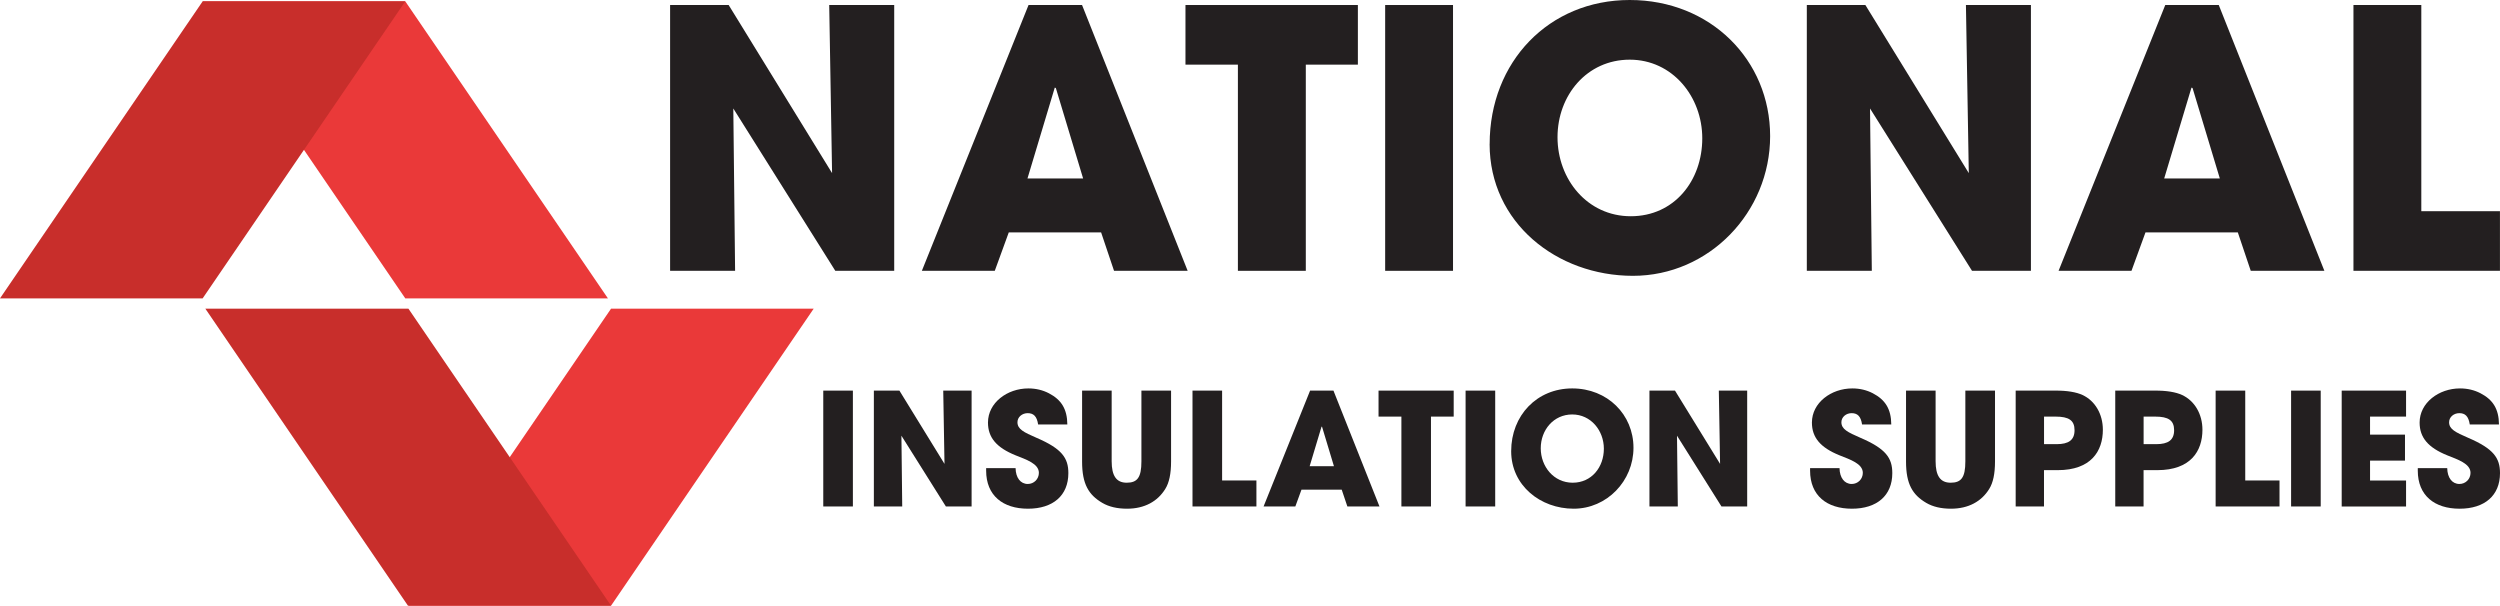
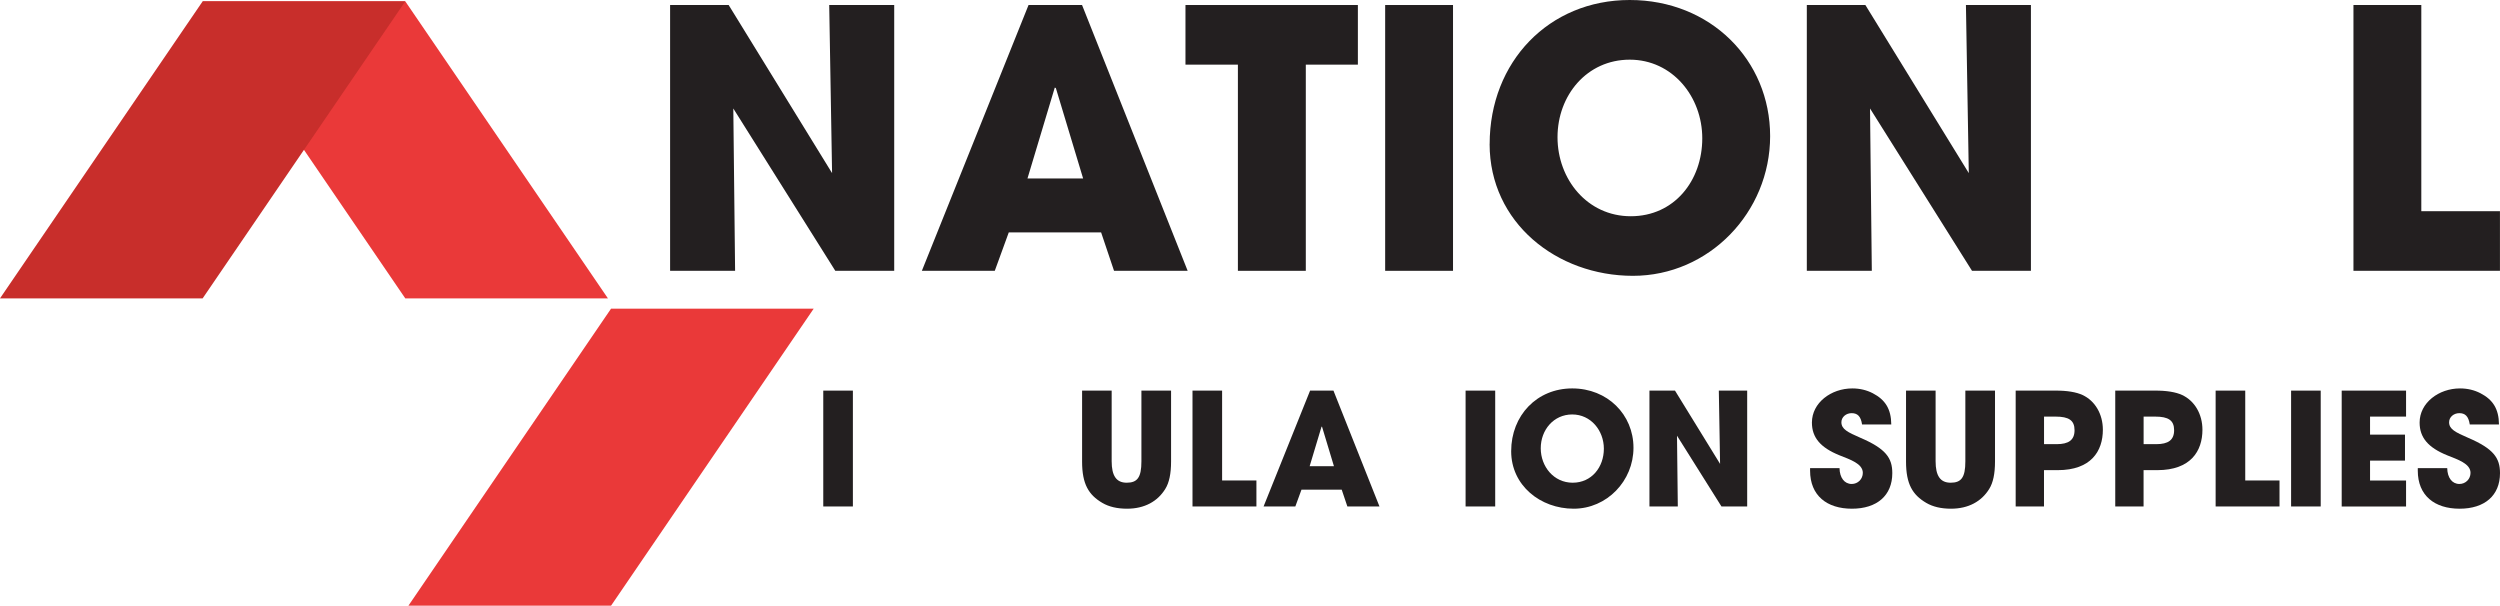
<svg xmlns="http://www.w3.org/2000/svg" viewBox="0 0 558.87 135.4" data-name="Layer 1" id="Layer_1">
  <defs>
    <style>
      .cls-1 {
        fill: #c82e2b;
      }

      .cls-2 {
        fill: #ea3939;
      }

      .cls-3 {
        fill: #231f20;
      }
    </style>
  </defs>
  <g>
    <polygon points="135.9 66.7 90.6 .3 45.3 .3 90.6 66.7 135.9 66.7" class="cls-2" />
    <polygon points="0 66.7 45.3 .3 90.6 .3 45.3 66.7 0 66.7" class="cls-1" />
    <polygon points="181.9 69 136.6 135.4 91.3 135.4 136.6 69 181.9 69" class="cls-2" />
-     <polygon points="45.9 69 91.2 135.4 136.6 135.4 91.3 69 45.9 69" class="cls-1" />
  </g>
  <g>
    <path d="m186.73,60.54l-22.8-36.29.4,36.29h-14.53V1.12h13.09l23.12,37.58-.64-37.58h14.53v59.42h-13.17Z" class="cls-3" />
    <path d="m249.04,60.54l-2.89-8.59h-20.64l-3.13,8.59h-16.3L229.93,1.12h11.96l23.61,59.42h-16.46Zm-13.01-40.87l-.24-.08-6.1,20.31h12.44l-6.1-20.23Z" class="cls-3" />
    <path d="m276.73,60.54V14.45h-11.72V1.12h38.54v13.33h-11.64v46.09h-15.18Z" class="cls-3" />
    <path d="m309.65,60.54V1.12h15.17v59.42h-15.17Z" class="cls-3" />
    <path d="m333.01,32.2c0-18.39,13.25-32.2,31.31-32.2s31.39,13.41,31.39,30.43-13.65,31.23-30.67,31.23-32.04-11.88-32.04-29.47Zm47.53-1.28c0-9.31-6.66-17.58-16.22-17.58s-16.14,7.95-16.14,17.34,6.66,17.66,16.38,17.66,15.98-7.95,15.98-17.42Z" class="cls-3" />
    <path d="m440.84,60.54l-22.8-36.29.4,36.29h-14.53V1.12h13.09l23.12,37.58-.64-37.58h14.53v59.42h-13.17Z" class="cls-3" />
-     <path d="m503.15,60.54l-2.89-8.59h-20.64l-3.13,8.59h-16.3L484.04,1.12h11.96l23.61,59.42h-16.46Zm-13.01-40.87l-.24-.08-6.1,20.31h12.44l-6.1-20.23Z" class="cls-3" />
    <path d="m526.11,60.54V1.12h15.17v46.09h17.58v13.33h-32.76Z" class="cls-3" />
  </g>
  <g>
    <path d="m184.04,113.22v-25.9h6.62v25.9h-6.62Z" class="cls-3" />
-     <path d="m211.45,113.22l-9.94-15.82.18,15.82h-6.34v-25.9h5.71l10.08,16.38-.28-16.38h6.34v25.9h-5.74Z" class="cls-3" />
-     <path d="m232.07,94.88c-.28-1.86-1.05-2.52-2.34-2.52-1.23,0-2.28.87-2.28,2.03,0,1.54,1.4,2.24,4.24,3.47,5.71,2.45,7.14,4.52,7.14,7.91,0,5-3.43,7.95-9.03,7.95s-9.35-2.94-9.35-8.51v-.56h6.58c.04,2.14,1.09,3.54,2.73,3.54,1.37,0,2.48-1.09,2.48-2.49,0-2.06-2.87-2.98-5.22-3.92-4.24-1.72-6.16-3.96-6.16-7.32,0-4.41,4.27-7.63,9.03-7.63,1.71,0,3.22.38,4.58,1.08,2.77,1.44,4.1,3.5,4.13,6.97h-6.55Z" class="cls-3" />
    <path d="m255.17,87.32h6.62v15.86c0,2.7-.42,4.73-1.3,6.13-1.71,2.77-4.62,4.41-8.54,4.41-2.17,0-4.03-.42-5.53-1.3-3.05-1.79-4.52-4.2-4.52-9.21v-15.89h6.61v15.79c0,3.22,1.02,4.8,3.36,4.8s3.29-1.12,3.29-4.76v-15.82Z" class="cls-3" />
    <path d="m266.58,113.22v-25.9h6.62v20.09h7.67v5.81h-14.28Z" class="cls-3" />
    <path d="m301.2,113.22l-1.26-3.75h-9l-1.37,3.75h-7.1l10.4-25.9h5.22l10.29,25.9h-7.17Zm-5.67-17.82l-.1-.03-2.66,8.85h5.43l-2.66-8.82Z" class="cls-3" />
-     <path d="m313.28,113.22v-20.09h-5.11v-5.81h16.8v5.81h-5.08v20.09h-6.62Z" class="cls-3" />
    <path d="m327.63,113.22v-25.9h6.62v25.9h-6.62Z" class="cls-3" />
    <path d="m337.82,100.87c0-8.02,5.77-14.04,13.65-14.04s13.69,5.85,13.69,13.27-5.95,13.62-13.37,13.62-13.97-5.18-13.97-12.85Zm20.72-.56c0-4.06-2.9-7.66-7.07-7.66s-7.04,3.47-7.04,7.56,2.91,7.7,7.14,7.7,6.97-3.47,6.97-7.6Z" class="cls-3" />
    <path d="m384.83,113.22l-9.94-15.82.18,15.82h-6.34v-25.9h5.71l10.08,16.38-.28-16.38h6.34v25.9h-5.74Z" class="cls-3" />
    <path d="m416.26,94.88c-.28-1.86-1.05-2.52-2.34-2.52-1.23,0-2.28.87-2.28,2.03,0,1.54,1.4,2.24,4.24,3.47,5.71,2.45,7.14,4.52,7.14,7.91,0,5-3.43,7.95-9.03,7.95s-9.35-2.94-9.35-8.51v-.56h6.58c.04,2.14,1.09,3.54,2.73,3.54,1.37,0,2.48-1.09,2.48-2.49,0-2.06-2.87-2.98-5.22-3.92-4.24-1.72-6.16-3.96-6.16-7.32,0-4.41,4.27-7.63,9.03-7.63,1.71,0,3.22.38,4.58,1.08,2.77,1.44,4.1,3.5,4.13,6.97h-6.55Z" class="cls-3" />
    <path d="m439.36,87.32h6.62v15.86c0,2.7-.42,4.73-1.3,6.13-1.71,2.77-4.62,4.41-8.54,4.41-2.17,0-4.03-.42-5.53-1.3-3.05-1.79-4.52-4.2-4.52-9.21v-15.89h6.61v15.79c0,3.22,1.02,4.8,3.36,4.8s3.29-1.12,3.29-4.76v-15.82Z" class="cls-3" />
    <path d="m450.6,113.22v-25.9h8.75c2.76-.03,4.83.35,6.19.98,2.8,1.29,4.55,4.27,4.55,7.77,0,4.8-2.66,9.03-10.08,9.03h-3.08v8.12h-6.34Zm9.17-13.93c2.66,0,3.99-.91,3.99-3.12s-1.29-3.04-4.23-3.04h-2.59v6.16h2.84Z" class="cls-3" />
    <path d="m472.86,113.22v-25.9h8.75c2.76-.03,4.83.35,6.19.98,2.8,1.29,4.55,4.27,4.55,7.77,0,4.8-2.66,9.03-10.08,9.03h-3.08v8.12h-6.34Zm9.17-13.93c2.66,0,3.99-.91,3.99-3.12s-1.29-3.04-4.23-3.04h-2.59v6.16h2.84Z" class="cls-3" />
    <path d="m495.3,113.22v-25.9h6.62v20.09h7.66v5.81h-14.28Z" class="cls-3" />
    <path d="m512.17,113.22v-25.9h6.62v25.9h-6.62Z" class="cls-3" />
    <path d="m523.48,113.22v-25.9h14.39v5.81h-8.05v4.03h7.81v5.81h-7.81v4.45h8.05v5.81h-14.39Z" class="cls-3" />
    <path d="m552.11,94.88c-.28-1.86-1.05-2.52-2.34-2.52-1.23,0-2.28.87-2.28,2.03,0,1.54,1.4,2.24,4.24,3.47,5.71,2.45,7.14,4.52,7.14,7.91,0,5-3.43,7.95-9.03,7.95s-9.35-2.94-9.35-8.51v-.56h6.58c.04,2.14,1.09,3.54,2.73,3.54,1.37,0,2.48-1.09,2.48-2.49,0-2.06-2.87-2.98-5.22-3.92-4.24-1.72-6.16-3.96-6.16-7.32,0-4.41,4.27-7.63,9.03-7.63,1.71,0,3.22.38,4.58,1.08,2.77,1.44,4.1,3.5,4.13,6.97h-6.55Z" class="cls-3" />
  </g>
</svg>